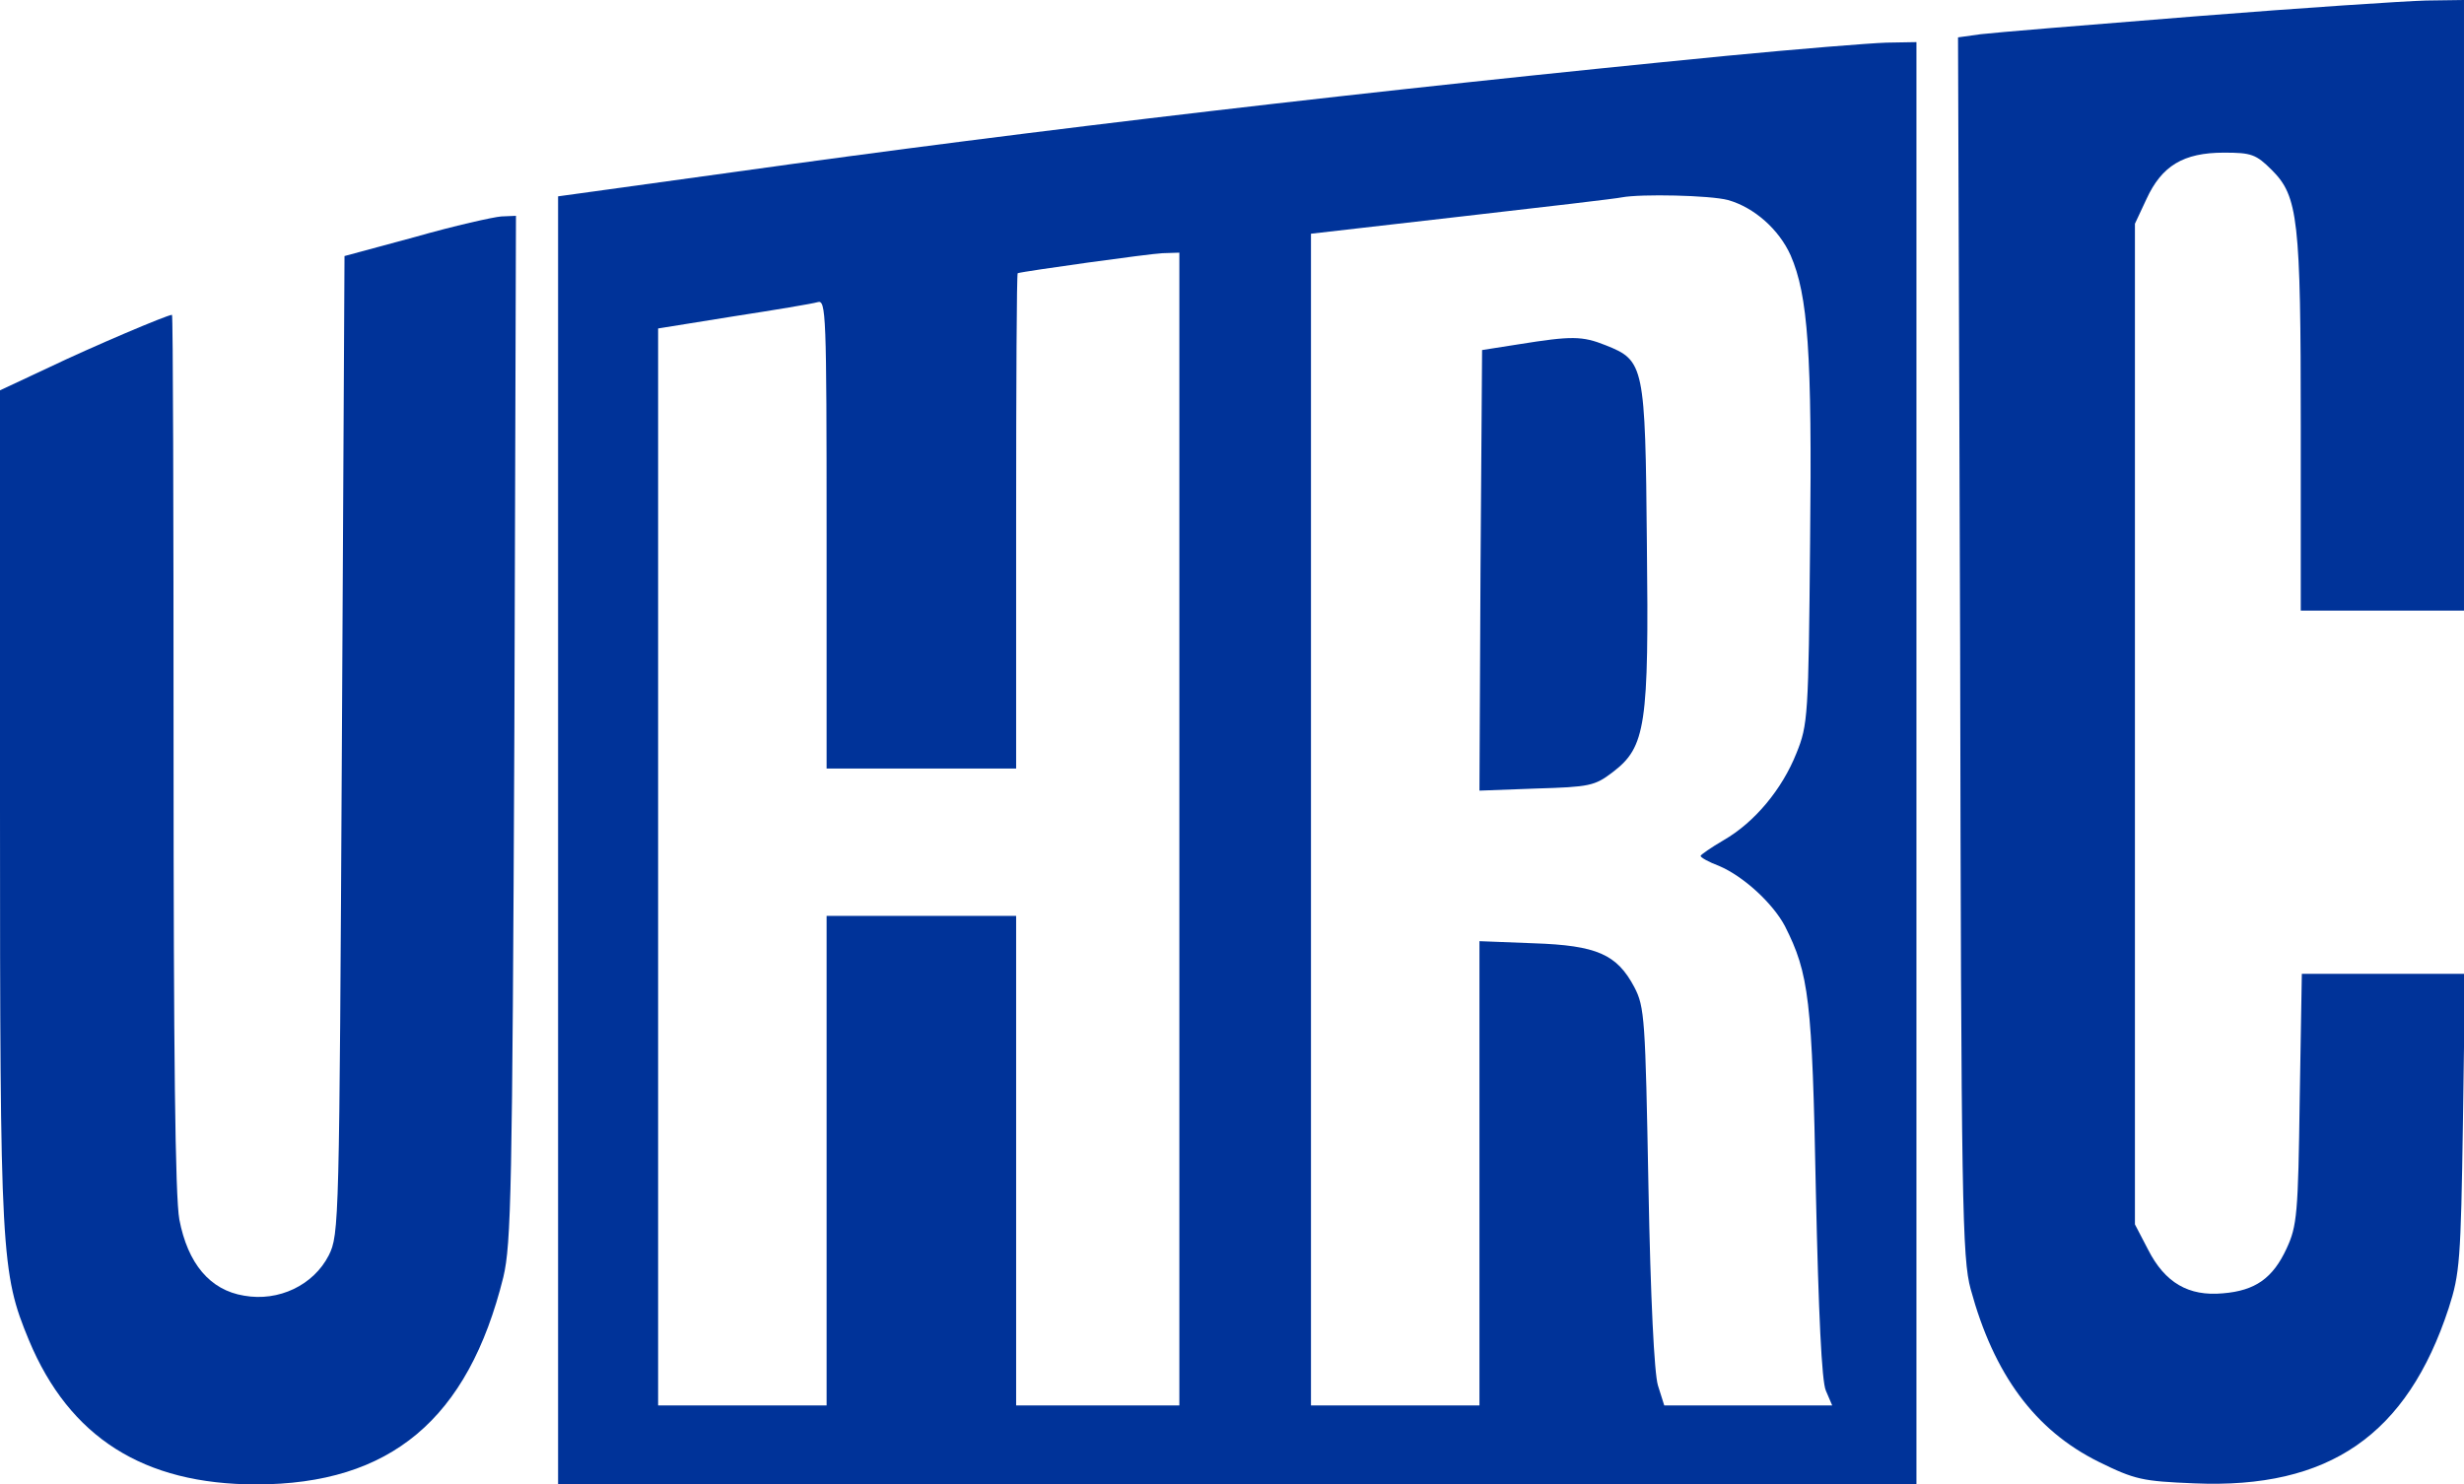
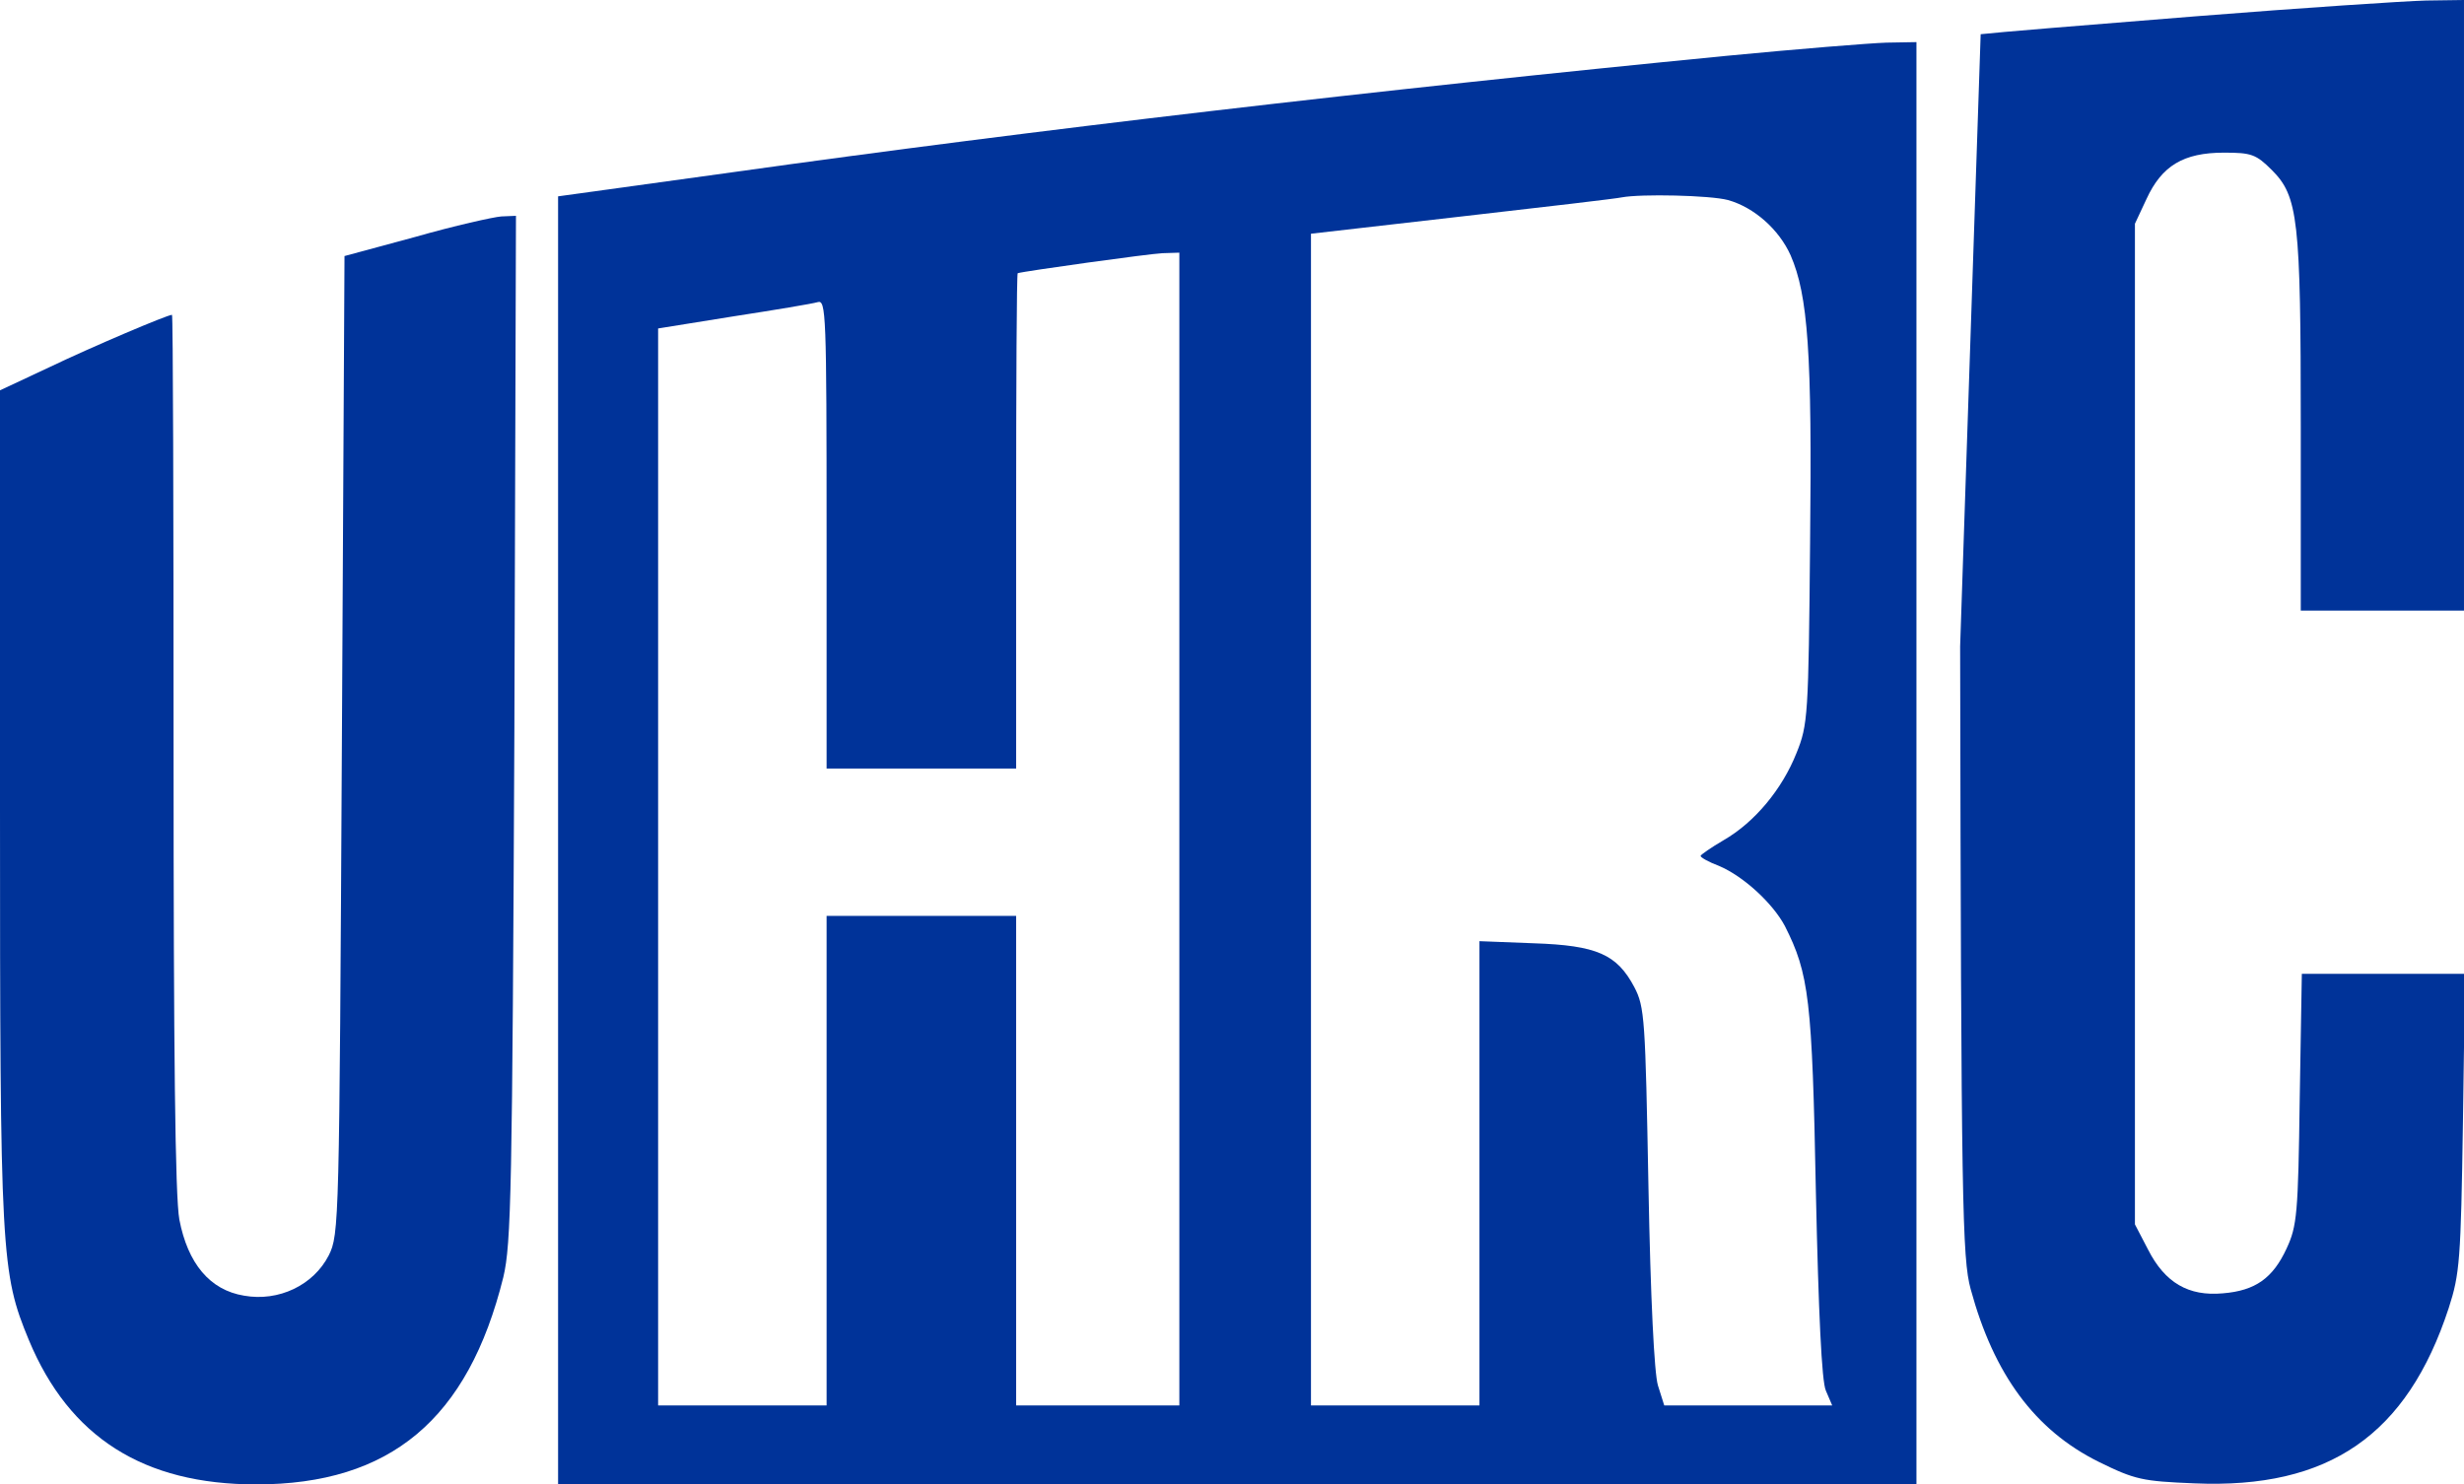
<svg xmlns="http://www.w3.org/2000/svg" version="1.1" width="468" height="282">
  <svg width="468" height="282" viewBox="0 0 468 282" fill="none">
-     <path d="M416.998 3.1C396.898 4.7 378.598 6.2 376.198 6.5L371.898 7.1L372.298 122.8C372.498 229 372.698 239 374.298 244.9C378.698 261.1 386.498 271.7 398.598 277.7C405.498 281.1 406.898 281.4 416.798 281.8C442.398 282.9 457.198 272.6 465.098 248.5C467.198 242 467.398 239.4 467.798 213.2L468.198 185H452.698H437.198L436.798 208.7C436.498 230.6 436.298 232.9 434.298 237.2C431.698 242.8 428.398 245.2 422.198 245.7C415.698 246.3 411.198 243.7 407.998 237.4L405.498 232.6V137.5V42.5L407.698 37.8C410.598 31.5 414.698 29 422.398 29C427.598 29 428.498 29.3 431.498 32.3C436.498 37.3 436.998 41.6 436.998 81V116H452.498H467.998V58V-0L460.798 0.1C456.798 0.2 437.098 1.5 416.998 3.1Z" fill="#003399" />
+     <path d="M416.998 3.1C396.898 4.7 378.598 6.2 376.198 6.5L372.298 122.8C372.498 229 372.698 239 374.298 244.9C378.698 261.1 386.498 271.7 398.598 277.7C405.498 281.1 406.898 281.4 416.798 281.8C442.398 282.9 457.198 272.6 465.098 248.5C467.198 242 467.398 239.4 467.798 213.2L468.198 185H452.698H437.198L436.798 208.7C436.498 230.6 436.298 232.9 434.298 237.2C431.698 242.8 428.398 245.2 422.198 245.7C415.698 246.3 411.198 243.7 407.998 237.4L405.498 232.6V137.5V42.5L407.698 37.8C410.598 31.5 414.698 29 422.398 29C427.598 29 428.498 29.3 431.498 32.3C436.498 37.3 436.998 41.6 436.998 81V116H452.498H467.998V58V-0L460.798 0.1C456.798 0.2 437.098 1.5 416.998 3.1Z" fill="#003399" />
    <path d="M328 10.6C261.5 17.1 196.3 24.7 139.3 32.7L106 37.3V159.7V282H235H364V145V8L358.3 8.1C355.1 8.2 341.5 9.3 328 10.6ZM328.2 38C333.2 39.4 337.9 43.6 340.1 48.5C343.4 56.1 344.2 67 343.8 103C343.5 136 343.4 137.7 341.2 143.1C338.5 149.9 333.3 156.2 327.4 159.6C325 161 323 162.4 323 162.6C323 162.9 324.6 163.8 326.5 164.5C331.2 166.5 336.7 171.6 339 175.9C343.6 185 344.2 189.8 344.9 226.5C345.4 249.3 346 262.5 346.8 264.2L348 267H332H316.1L314.9 263.2C314.2 260.9 313.5 246.7 313.1 225.5C312.5 193.6 312.4 191.3 310.4 187.5C307.1 181.3 303.3 179.6 291.3 179.2L281 178.8V222.9V267H265H249V155.7V44.4L277.8 41.1C293.6 39.3 307.2 37.7 308 37.5C311.7 36.8 324.8 37.1 328.2 38ZM224 157.5V267H208.5H193V220.5V174H175H157V220.5V267H141H125V164.7V62.4L139.3 60.1C147.1 58.9 154.3 57.7 155.3 57.4C156.9 56.9 157 59.5 157 101.4V146H175H193V99C193 73.1 193.1 52 193.3 51.9C194.6 51.5 218.3 48.2 220.8 48.1L224 48V157.5Z" fill="#003399" />
-     <path d="M288.5 65.4L281.5 66.5L281.2 108.3L281 150.2L291.8 149.8C301.9 149.5 302.9 149.3 306.3 146.7C312.6 141.9 313.2 137.9 312.8 103.3C312.5 69.4 312.3 68.5 305 65.6C300.5 63.8 298.5 63.8 288.5 65.4Z" fill="#003399" />
    <path d="M78.919 44.997L65.433 48.642L64.934 141.515C64.434 232.507 64.434 234.505 62.436 238.502C59.539 244.145 52.946 247.32 46.353 246.144C39.859 245.086 35.664 240.031 34.065 231.684C33.266 227.334 32.966 199.825 32.966 142.69C32.966 97.077 32.867 59.81 32.667 59.81C31.768 59.81 17.382 65.923 9.291 69.802L0 74.152V153.153C0 238.62 0.2 241.794 5.494 254.608C13.187 273.065 27.272 282 48.65 282C74.124 282 88.909 269.656 95.602 242.617C97.101 236.269 97.301 226.394 97.7 138.223L98 41L95.203 41.118C93.704 41.235 86.312 42.881 78.919 44.997Z" fill="#003399" />
  </svg>
  <style>@media (prefers-color-scheme: light) { :root { filter: none; } } @media (prefers-color-scheme: dark) { :root { filter: contrast(0.385) brightness(4.5); } } </style>
</svg>